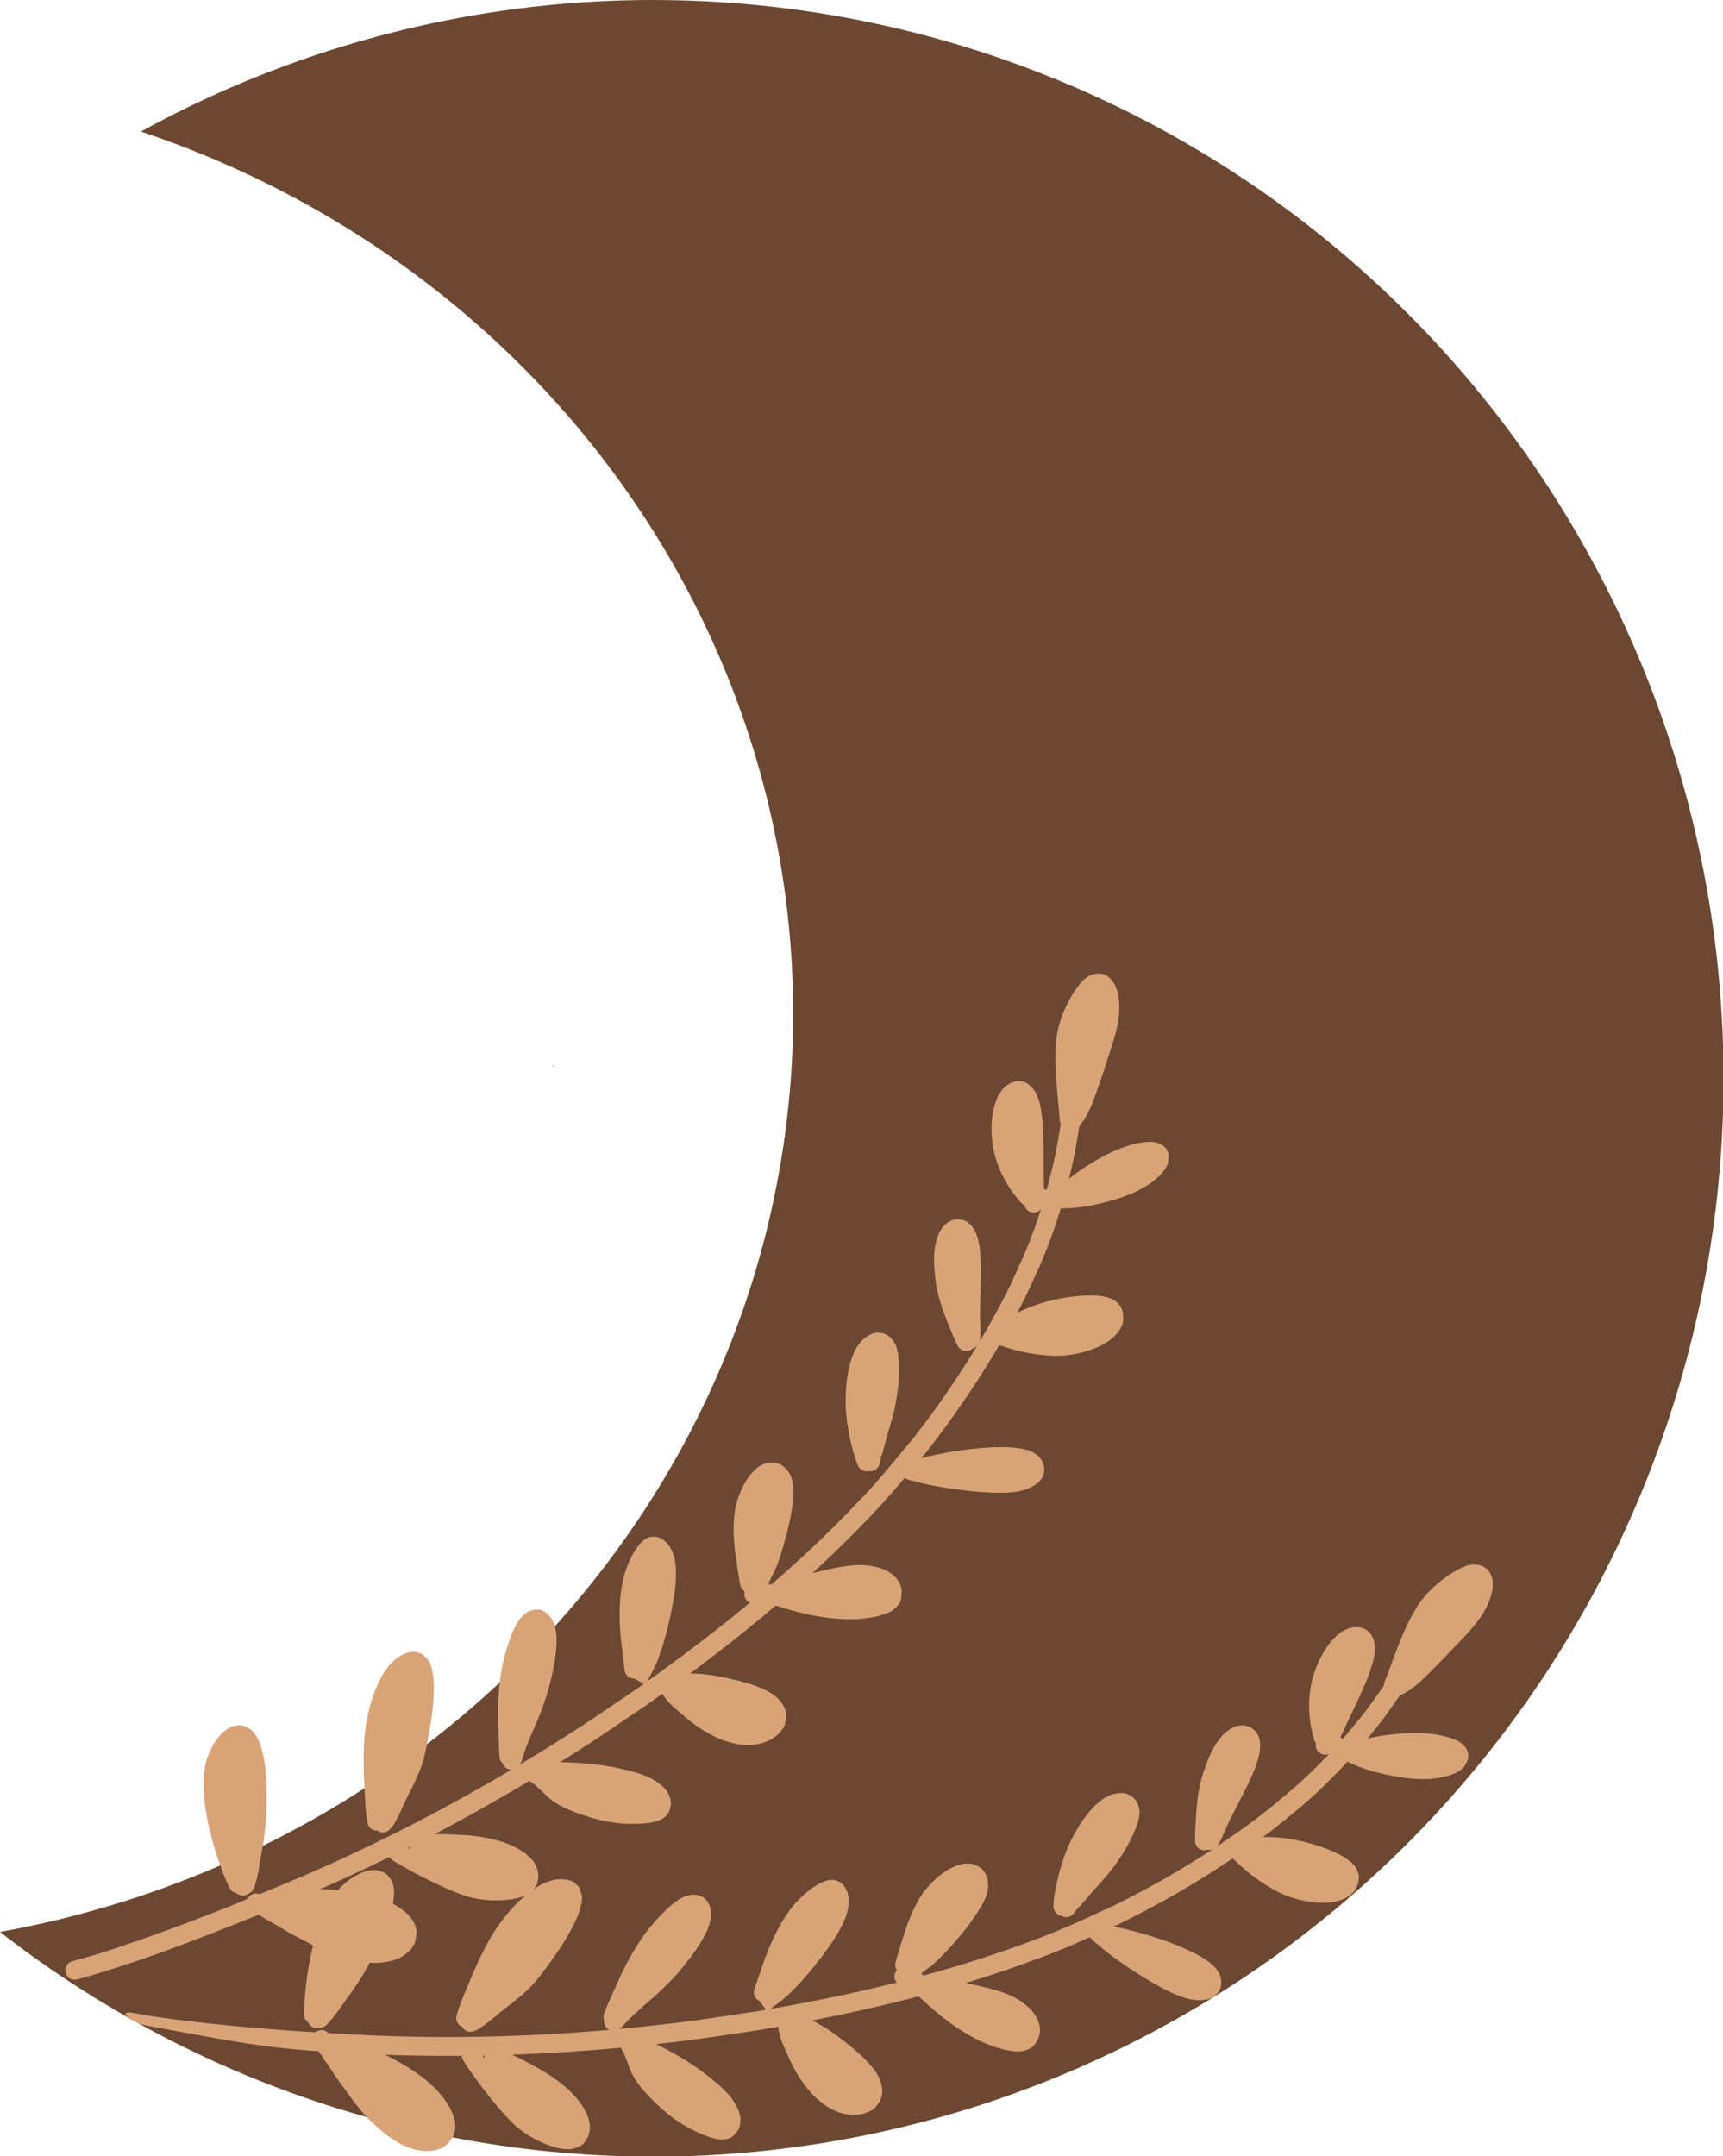
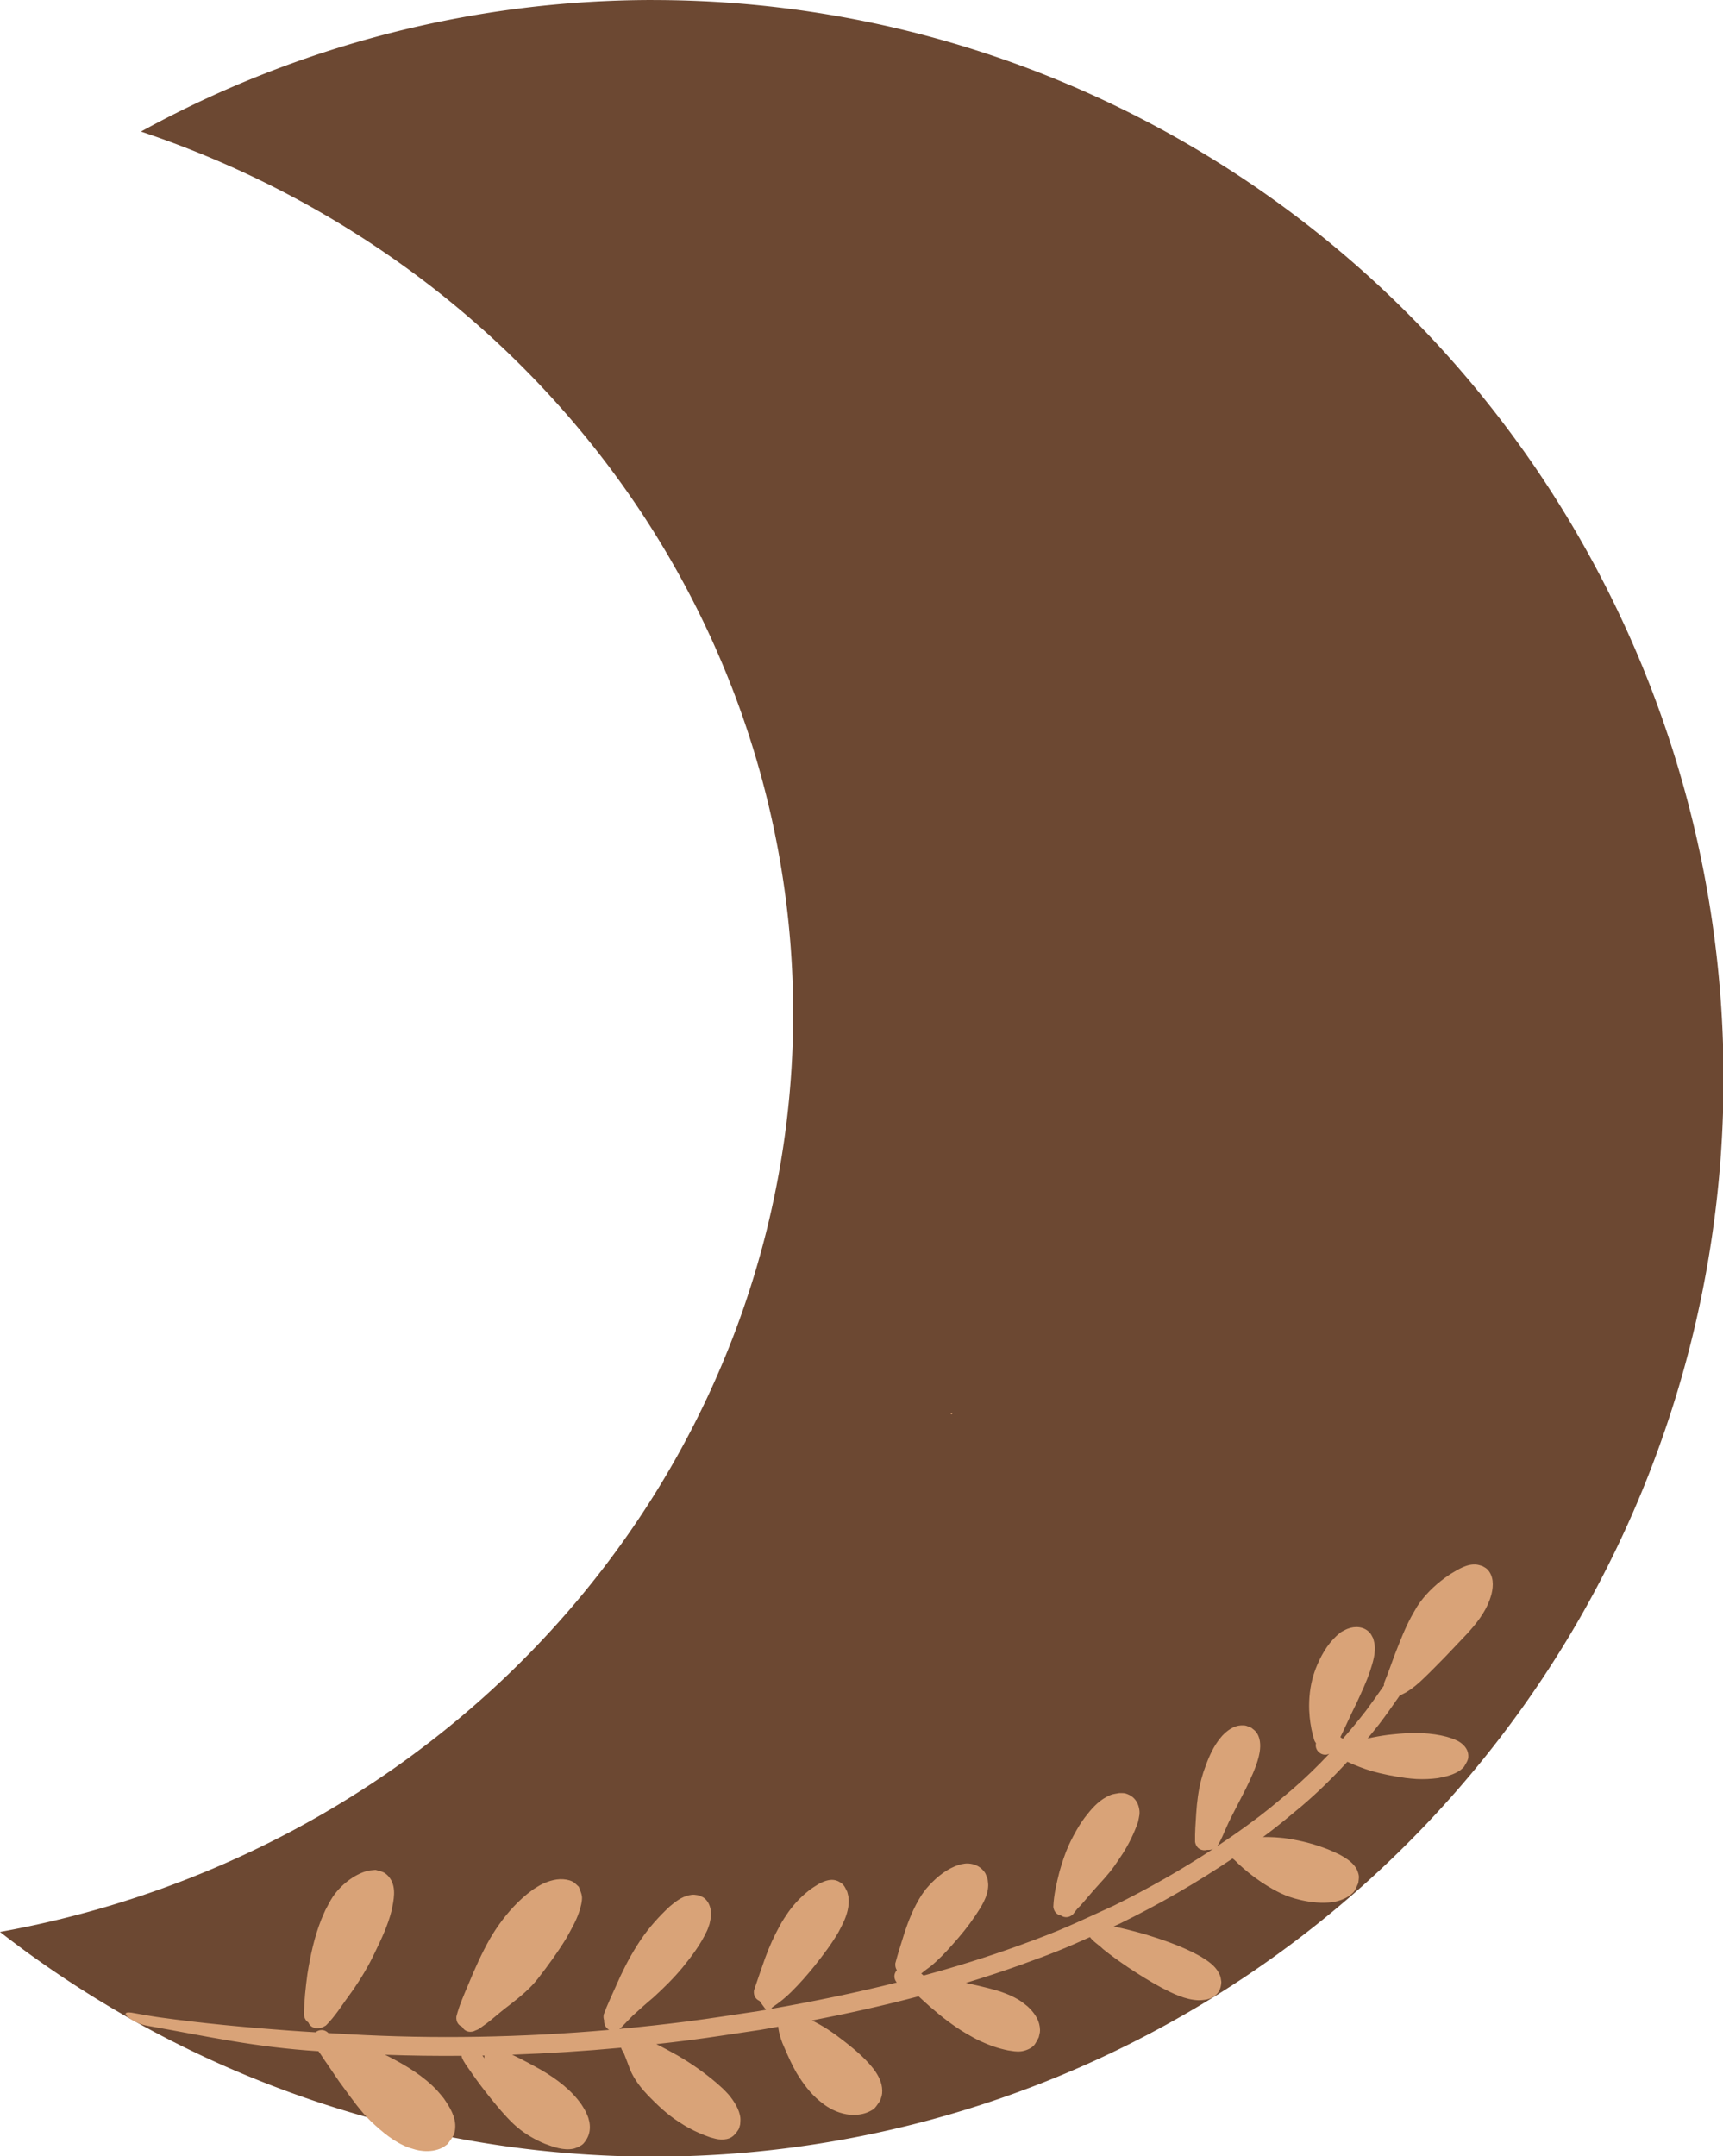
<svg xmlns="http://www.w3.org/2000/svg" fill="#000000" height="114.2" preserveAspectRatio="xMidYMid meet" version="1" viewBox="-0.0 0.0 91.3 114.2" width="91.3" zoomAndPan="magnify">
  <g>
    <g id="change1_1">
-       <path d="m108.02 87.425a56.715 57.115 0 0 0-27.145 6.969 51.504 49.5 0 0 1 34.56 46.74 51.504 49.5 0 0 1-42.032 48.62 56.715 57.115 0 0 0 34.616 11.903 56.715 57.115 0 0 0 56.715-57.115 56.715 57.115 0 0 0-56.715-57.115z" fill="#6c4832" fill-rule="evenodd" transform="translate(-73.405 -87.425)" />
+       <path d="m108.02 87.425a56.715 57.115 0 0 0-27.145 6.969 51.504 49.5 0 0 1 34.56 46.74 51.504 49.5 0 0 1-42.032 48.62 56.715 57.115 0 0 0 34.616 11.903 56.715 57.115 0 0 0 56.715-57.115 56.715 57.115 0 0 0-56.715-57.115" fill="#6c4832" fill-rule="evenodd" transform="translate(-73.405 -87.425)" />
    </g>
    <g id="change2_1">
-       <path d="m131.56 138.99c-0.093 0.019-0.189 0.026-0.279 0.057-0.493 0.168-0.781 0.654-1.052 1.062-0.064 0.113-0.131 0.224-0.191 0.339-0.324 0.613-0.561 1.268-0.651 1.958-0.015 0.205-0.035 0.409-0.045 0.615-0.037 0.733 0.026 1.469 0.08 2.199 0.05 0.531 0.108 1.061 0.141 1.593 0.013 0.051 0.03 0.097 0.05 0.138-0.087 0.537-0.175 1.073-0.28 1.606-0.135 0.63-0.289 1.256-0.461 1.877-0.059-2e-3 -0.115-6e-3 -0.158-0.016 7e-5 -3e-3 1.5e-4 -6e-3 3.6e-4 -9e-3 7e-3 6e-5 0.015 1.9e-4 0.019-2e-4 -6e-3 -2e-3 -0.013-4e-3 -0.019-7e-3 2e-3 -0.101 4e-3 -0.203 2e-3 -0.304-7e-3 -0.576-0.017-1.152-8e-3 -1.728-0.011-0.598-0.014-1.197-0.089-1.791-0.066-0.474-0.132-0.992-0.409-1.398-0.057-0.083-0.128-0.155-0.192-0.232-0.092-0.061-0.174-0.14-0.276-0.184-0.422-0.184-0.875-2e-3 -1.17 0.317-0.084 0.091-0.152 0.196-0.228 0.295-0.047 0.103-0.1 0.204-0.14 0.31-0.249 0.647-0.288 1.342-0.237 2.028 0.014 0.122 0.025 0.244 0.043 0.365 0.096 0.616 0.307 1.207 0.595 1.758 0.061 0.108 0.12 0.217 0.184 0.323 0.218 0.36 0.472 0.698 0.758 1.007 0.047 0.041 0.096 0.072 0.144 0.096 0.083 0.399 0.622 0.529 0.875 0.201-0.274 0.865-0.587 1.718-0.95 2.552-0.535 1.174-0.703 1.592-1.331 2.756-0.308 0.571-0.629 1.136-0.961 1.693 0.011-0.032 0.016-0.066 0.02-0.099 0.018-0.168 0.015-0.309 0.014-0.471-8e-3 -0.366-0.032-0.731-0.024-1.097 0.013-0.578 0.033-1.155 0.047-1.733 3e-3 -0.6 4e-3 -1.205-0.107-1.797-0.023-0.096-0.042-0.193-0.07-0.287-0.108-0.357-0.304-0.736-0.666-0.893-0.094-0.041-0.199-0.052-0.298-0.078-0.248 0.02-0.309-4.5e-4 -0.54 0.125-0.351 0.191-0.541 0.562-0.659 0.925-0.025 0.104-0.055 0.207-0.075 0.312-0.115 0.615-0.063 1.252 0.01 1.868 0.02 0.123 0.038 0.247 0.061 0.37 0.117 0.607 0.314 1.195 0.544 1.767 0.186 0.463 0.369 0.93 0.595 1.375 0.224 0.313 0.566 0.283 0.766 0.099 0.08-0.026 0.161-0.075 0.236-0.152 0.015-0.023 0.032-0.045 0.048-0.067-1.05 1.747-2.213 3.425-3.472 5.028-1.568 1.871-1.874 2.308-3.639 4.104-1.231 1.253-2.517 2.448-3.844 3.595-0.053-0.014-0.106-0.029-0.16-0.042 0.087-0.184 0.179-0.366 0.277-0.546 0.235-0.499 0.402-1.023 0.552-1.553 0.18-0.618 0.333-1.244 0.426-1.882 0.08-0.571 0.175-1.216-0.076-1.762-0.044-0.096-0.108-0.182-0.162-0.273-0.202-0.194-0.228-0.262-0.502-0.357-0.287-0.1-0.611-0.054-0.877 0.083-0.09 0.046-0.168 0.113-0.252 0.169-0.076 0.074-0.158 0.143-0.229 0.223-0.439 0.492-0.696 1.114-0.865 1.743-0.025 0.138-0.059 0.274-0.076 0.413-0.093 0.775-0.04 1.552 0.071 2.323 0.074 0.511 0.144 1.023 0.242 1.53 0.052 0.139 0.134 0.233 0.229 0.289-0.079 0.274 0.07 0.5 0.279 0.592-1.745 1.45-3.555 2.822-5.401 4.141 0.013-0.036 0.021-0.072 0.025-0.107 9e-3 -0.015 0.018-0.03 0.026-0.046 0.209-0.358 0.39-0.732 0.527-1.123 0.21-0.585 0.377-1.182 0.519-1.787 0.161-0.711 0.309-1.428 0.366-2.156 4e-3 -0.186 0.015-0.372 0.013-0.558-5e-3 -0.446-0.082-0.932-0.324-1.316-0.056-0.088-0.13-0.163-0.195-0.245-0.227-0.169-0.3-0.27-0.606-0.293-0.428-0.033-0.726 0.276-0.95 0.593-0.142 0.225-0.207 0.316-0.326 0.561-0.222 0.457-0.376 0.946-0.465 1.445-0.049 0.332-0.08 0.497-0.098 0.836-0.035 0.639-0.024 1.28 0.042 1.917 0.063 0.598 0.136 1.194 0.209 1.79 0.091 0.273 0.302 0.383 0.505 0.371l5.1e-4 1e-5c0.168 0.096 0.342 0.183 0.512 0.276-0.104 0.074-0.207 0.15-0.311 0.224-1.065 0.716-2.117 1.451-3.194 2.148-1.009 0.653-2.03 1.288-3.061 1.906 0.031-0.066 0.019-0.04 0.069-0.149 0.089-0.263 0.171-0.529 0.264-0.791 0.181-0.448 0.365-0.894 0.566-1.333 0.28-0.686 0.53-1.385 0.71-2.105 0.184-0.766 0.34-1.548 0.327-2.34-2e-3 -0.122-0.024-0.243-0.036-0.365-0.055-0.226-0.069-0.345-0.179-0.553-0.137-0.259-0.362-0.487-0.656-0.557-0.103-0.025-0.211-7e-3 -0.317-0.011-0.234 0.074-0.281 0.067-0.48 0.22-0.321 0.246-0.506 0.616-0.668 0.976-0.28 0.715-0.499 1.456-0.616 2.217-0.02 0.142-0.041 0.284-0.057 0.427-0.091 0.796-0.105 1.599-0.074 2.398 0.018 0.546 0.014 1.093 0.068 1.637 0.033 0.116 0.088 0.204 0.156 0.268 0.067 0.193 0.255 0.329 0.457 0.339-3.977 2.355-8.113 4.442-12.388 6.199-0.318 0.129-0.635 0.26-0.952 0.39-0.285-0.106-0.531 0.042-0.631 0.258-0.439 0.179-0.877 0.358-1.318 0.531-2.129 0.837-4.285 1.634-6.465 2.331-0.423 0.135-1.002 0.293-1.458 0.42-0.69 0.16-0.464 1.135 0.226 0.975 3.271-0.912 6.44-2.149 9.588-3.42 0.25 0.131 0.486 0.289 0.735 0.422 0.445 0.254 0.879 0.526 1.335 0.758 0.669 0.356 1.334 0.728 2.055 0.97 0.78 0.244 1.583 0.46 2.409 0.38 0.314-0.05 0.452-0.056 0.751-0.168 0.32-0.12 0.632-0.32 0.842-0.596 0.068-0.09 0.114-0.195 0.17-0.293 0.027-0.187 0.081-0.372 0.082-0.56 5e-5 -0.125-0.036-0.249-0.08-0.365-0.212-0.557-0.742-0.889-1.232-1.17-0.167-0.075-0.33-0.159-0.501-0.225-0.97-0.374-2.022-0.476-3.052-0.507-0.085-1e-4 -0.17-1.2e-4 -0.255-1e-3 1.24-0.542 2.467-1.113 3.682-1.708 0.039 0.058 0.094 0.114 0.165 0.162 0.015 0.011 0.029 0.023 0.044 0.034 0.242 0.17 0.511 0.294 0.764 0.447 0.449 0.254 0.909 0.485 1.373 0.708 0.542 0.258 1.089 0.509 1.659 0.698 0.102 0.03 0.203 0.063 0.306 0.089 0.543 0.137 1.109 0.181 1.667 0.154 0.503-0.046 1.059-0.099 1.481-0.409 0.076-0.056 0.135-0.132 0.203-0.198 0.055-0.09 0.134-0.169 0.165-0.27 0.158-0.52 0.013-0.973-0.349-1.357-0.085-0.09-0.185-0.165-0.277-0.247-0.117-0.076-0.229-0.161-0.35-0.23-0.826-0.467-1.779-0.652-2.714-0.73-0.581-0.036-1.163-0.065-1.746-0.062 1.708-0.895 3.39-1.841 5.044-2.832 0.049 0.06 0.117 0.114 0.205 0.156 0.029 0.018 0.052 0.044 0.079 0.066 0.221 0.199 0.431 0.408 0.645 0.614 0.06 0.05 0.117 0.102 0.179 0.15 0.391 0.301 0.841 0.515 1.3 0.688 0.658 0.24 1.329 0.456 2.027 0.543 0.272 0.032 0.386 0.052 0.662 0.065 0.407 0.02 0.817 1e-3 1.222-0.044 0.21-0.04 0.372-0.058 0.569-0.149 0.409-0.189 0.54-0.412 0.594-0.872 0.012-0.096-0.025-0.192-0.037-0.288-0.045-0.102-0.078-0.21-0.136-0.306-0.227-0.378-0.717-0.678-1.108-0.851-0.131-0.058-0.268-0.1-0.402-0.15-0.142-0.041-0.283-0.085-0.425-0.123-0.814-0.216-1.649-0.355-2.488-0.421-0.428-0.028-0.857-0.051-1.286-0.056 0.475-0.297 0.949-0.596 1.42-0.9 1.087-0.702 2.148-1.443 3.222-2.164 0.263-0.186 0.524-0.376 0.786-0.564 0.015 0.028 0.032 0.055 0.05 0.082 0.201 0.297 0.448 0.553 0.726 0.78 0.377 0.33 0.761 0.654 1.174 0.938 0.538 0.343 1.103 0.65 1.729 0.8 0.104 0.023 0.207 0.051 0.313 0.07 0.486 0.087 0.981 0.062 1.447-0.105 0.082-0.037 0.167-0.069 0.247-0.111 0.248-0.13 0.476-0.303 0.643-0.53 0.055-0.075 0.115-0.151 0.143-0.239 0.051-0.156 0.062-0.322 0.092-0.484-0.032-0.24-0.022-0.31-0.13-0.529-0.191-0.387-0.536-0.641-0.909-0.838-0.112-0.051-0.221-0.106-0.335-0.152-0.719-0.295-1.485-0.456-2.244-0.608-0.168-0.026-0.337-0.056-0.506-0.078-0.324-0.041-0.649-0.064-0.975-0.064 1.552-1.153 3.072-2.347 4.543-3.6 0.271 0.083 0.541 0.169 0.814 0.243 0.761 0.208 1.532 0.377 2.321 0.442 0.344 0.023 0.514 0.041 0.86 0.038 0.508-5e-3 1.017-0.065 1.509-0.19 0.251-0.078 0.42-0.113 0.647-0.251 0.195-0.119 0.442-0.386 0.491-0.618 0.032-0.15 0.024-0.306 0.036-0.46-0.056-0.244-0.048-0.305-0.19-0.522-0.243-0.372-0.643-0.574-1.055-0.702-0.365-0.079-0.444-0.113-0.83-0.126-0.676-0.022-1.339 0.128-1.995 0.269-0.22 0.05-0.44 0.1-0.659 0.153 0.778-0.714 1.541-1.445 2.284-2.198 1.279-1.297 1.816-1.911 2.595-2.839 8.9e-4 8e-4 3e-3 2e-3 4e-3 3e-3 0.252 0.144 0.61 0.168 0.882 0.267 0.532 0.128 1.072 0.219 1.613 0.3 0.689 0.097 1.382 0.176 2.078 0.206 0.69 0.022 1.403 0.033 2.049-0.246 0.242-0.127 0.435-0.227 0.602-0.455 0.217-0.294 0.217-0.615 0.076-0.941-0.131-0.19-0.145-0.242-0.341-0.386-0.355-0.259-0.805-0.319-1.229-0.36-0.146-6e-3 -0.293-0.017-0.439-0.02-0.916-0.014-1.829 0.096-2.733 0.233-0.562 0.099-1.122 0.21-1.677 0.345 0.083-0.099 0.137-0.164 0.227-0.272 1.428-1.806 2.733-3.711 3.897-5.698 0.032 9e-3 0.067 0.016 0.104 0.021-5e-3 -2e-3 -0.021-6e-3 -0.015-5e-3 0.098 0.025 0.191 0.064 0.287 0.095 0.482 0.152 0.974 0.269 1.474 0.344 0.671 0.095 1.351 0.152 2.024 0.03 0.121-0.024 0.243-0.045 0.363-0.072 0.543-0.125 1.076-0.319 1.545-0.624 0.072-0.056 0.147-0.108 0.216-0.168 0.198-0.172 0.378-0.384 0.488-0.624 0.035-0.077 0.071-0.157 0.08-0.242 0.018-0.156 5.9e-4 -0.314-1e-5 -0.47-0.088-0.253-0.083-0.327-0.285-0.527-0.333-0.329-0.833-0.376-1.272-0.4-0.395 5e-3 -0.525-4.7e-4 -0.93 0.041-0.71 0.073-1.412 0.225-2.091 0.447-0.158 0.06-0.318 0.115-0.474 0.179-0.186 0.077-0.371 0.161-0.551 0.253 0.467-0.883 0.671-1.352 1.155-2.404 0.45-1.018 0.826-2.063 1.147-3.125 0.457-7e-3 0.913-0.043 1.366-0.111 0.606-0.107 1.202-0.264 1.789-0.45 0.189-0.067 0.366-0.126 0.551-0.204 0.348-0.146 0.682-0.327 0.998-0.533 0.341-0.25 0.695-0.53 0.897-0.913 0.035-0.067 0.058-0.141 0.087-0.211 7e-3 -0.15 0.038-0.301 0.019-0.45-0.013-0.097-0.057-0.191-0.112-0.272-0.169-0.247-0.454-0.354-0.739-0.379-0.102-9e-3 -0.206 2e-3 -0.309 3e-3 -0.122 0.016-0.246 0.026-0.367 0.049-0.845 0.159-1.636 0.531-2.373 0.963-0.158 0.097-0.319 0.19-0.475 0.29-0.309 0.199-0.607 0.416-0.897 0.643 0.077-0.309 0.151-0.618 0.22-0.929 0.128-0.615 0.229-1.235 0.329-1.855 0.083-0.108 0.17-0.214 0.248-0.326 0.212-0.331 0.372-0.688 0.507-1.057 0.185-0.486 0.346-0.98 0.517-1.471 0.186-0.556 0.355-1.117 0.54-1.674 0.201-0.678 0.361-1.369 0.295-2.083-0.015-0.112-0.023-0.226-0.046-0.337-0.094-0.455-0.314-0.94-0.79-1.099-0.096-0.032-0.202-0.025-0.303-0.036zm-28.843 4.854a0.038 0.038 0 0 0-0.036 0.037 0.038 0.038 0 0 0 0.037 0.039 0.038 0.038 0 0 0 6e-3 1.5e-4 0.038 0.038 0 0 0 0.033-0.037 0.038 0.038 0 0 0 1e-5 -5.2e-4 0.038 0.038 0 0 0 2e-5 -5.1e-4 0.038 0.038 0 0 0 0-5.2e-4 0.038 0.038 0 0 0 1e-5 -5.1e-4 0.038 0.038 0 0 0 2e-5 -5.3e-4 0.038 0.038 0 0 0-4.8e-4 -1e-3 0.038 0.038 0 0 0 1e-5 -5.2e-4 0.038 0.038 0 0 0 1e-5 -5.2e-4 0.038 0.038 0 0 0 1e-5 -5.1e-4 0.038 0.038 0 0 0 1e-5 -5.2e-4 0.038 0.038 0 0 0 2e-5 -5.2e-4 0.038 0.038 0 0 0 0-5.1e-4 0.038 0.038 0 0 0-4.9e-4 -1e-3 0.038 0.038 0 0 1 2e-5 -5.1e-4 0.038 0.038 0 0 0-5e-4 -1e-3 0.038 0.038 0 0 0-4.3e-4 -3e-3 0.038 0.038 0 0 0-1e-3 -4e-3 0.038 0.038 0 0 1-4.9e-4 -5.3e-4 0.038 0.038 0 0 0-6.9e-4 -2e-3 0.038 0.038 0 0 1-5e-4 -5.4e-4 0.038 0.038 0 0 0-4.9e-4 -1e-3 0.038 0.038 0 0 0-2e-3 -3e-3 0.038 0.038 0 0 1-5.1e-4 -5.3e-4 0.038 0.038 0 0 1-5e-4 -5.3e-4 0.038 0.038 0 0 0-2e-3 -2e-3 0.038 0.038 0 0 0-5.1e-4 -1e-3 0.038 0.038 0 0 0-2e-3 -1e-3 0.038 0.038 0 0 0-5e-4 -1e-3 0.038 0.038 0 0 0-9.3e-4 -5.2e-4 0.038 0.038 0 0 1-5e-4 -5.4e-4 0.038 0.038 0 0 1-5e-4 -5.3e-4 0.038 0.038 0 0 0-2e-3 -1e-3 0.038 0.038 0 0 1-5e-4 -5.3e-4 0.038 0.038 0 0 0-9.3e-4 -5.3e-4 0.038 0.038 0 0 1-5.1e-4 -5.3e-4 0.038 0.038 0 0 0-9.3e-4 -5.4e-4 0.038 0.038 0 0 0-9.3e-4 -5.3e-4 0.038 0.038 0 0 1-5e-4 -5.2e-4 0.038 0.038 0 0 0-3e-3 -1e-3 0.038 0.038 0 0 1-5.1e-4 -5.3e-4 0.038 0.038 0 0 0-9.9e-4 -2e-5 0.038 0.038 0 0 0-9.3e-4 -5.4e-4 0.038 0.038 0 0 0-2e-3 -5.5e-4 0.038 0.038 0 0 1-5.2e-4 -1e-5 0.038 0.038 0 0 0-9.3e-4 -5.4e-4 0.038 0.038 0 0 0-5e-3 -6.3e-4 0.038 0.038 0 0 0-2e-3 -5e-5 0.038 0.038 0 0 0-3e-3 -8e-5zm17.232 14.17c-0.07-2e-3 -0.141 5e-3 -0.215 0.017-0.106 0.019-0.199 0.082-0.299 0.123-0.267 0.193-0.323 0.204-0.524 0.476-0.326 0.442-0.463 0.987-0.572 1.514-0.024 0.159-0.055 0.318-0.072 0.478-0.037 0.364-0.061 0.845-0.051 1.22 0.014 0.483 0.081 0.964 0.162 1.44 0.125 0.618 0.26 1.239 0.512 1.82 0.152 0.236 0.375 0.292 0.566 0.239 0.208 0.033 0.437-0.061 0.547-0.338 0.045-0.186 0.061-0.377 0.144-0.553 0.105-0.345 0.184-0.697 0.284-1.044 0.155-0.544 0.34-1.08 0.434-1.639 0.035-0.222 0.092-0.569 0.118-0.789 0.074-0.62 0.08-1.25 7e-3 -1.87-0.08-0.302-0.084-0.447-0.278-0.696-0.198-0.254-0.462-0.391-0.765-0.397zm-24.621 16.904c-0.11-2e-3 -0.221 0.019-0.327 0.049-0.436 0.122-0.794 0.44-1.067 0.788-0.098 0.125-0.176 0.264-0.264 0.396-0.07 0.135-0.145 0.268-0.21 0.406-0.36 0.767-0.574 1.598-0.692 2.435-0.019 0.18-0.044 0.36-0.058 0.541-0.065 0.9-0.034 1.803 0.015 2.703 0.029 0.599 0.045 1.203 0.164 1.792 0.099 0.265 0.307 0.367 0.507 0.354 0.18 0.137 0.447 0.159 0.674-0.066 0.011-0.016 0.024-0.032 0.036-0.048 0.037-0.041 0.076-0.078 0.109-0.121 0.063-0.081 0.093-0.151 0.142-0.24 0.085-0.156 0.175-0.309 0.248-0.471 0.186-0.41 0.373-0.82 0.58-1.22 0.298-0.599 0.585-1.207 0.73-1.864 0.186-0.851 0.344-1.71 0.433-2.577 0.029-0.513 0.075-1.033 0.012-1.546-0.028-0.229-0.098-0.627-0.229-0.826-0.095-0.145-0.24-0.252-0.359-0.377-0.132-0.035-0.259-0.095-0.395-0.106-0.016-1e-3 -0.031-2e-3 -0.047-2e-3zm-9.236 3.893c-0.141 2e-3 -0.282 0.046-0.423 0.064-0.122 0.078-0.255 0.141-0.365 0.234-0.566 0.475-0.962 1.321-1.063 2.041-0.037 0.262-0.033 0.529-0.049 0.793 0.007 0.192 0.009 0.385 0.023 0.577 0.072 0.981 0.304 1.944 0.582 2.885 0.225 0.693 0.466 1.382 0.777 2.042 0.103 0.16 0.24 0.237 0.377 0.254 0.144 0.133 0.365 0.185 0.607 0.049 0.238-0.178 0.138-0.074 0.304-0.307 0.116-0.315 0.185-0.647 0.25-0.976 0.079-0.458 0.15-0.917 0.238-1.373 0.113-0.746 0.187-1.496 0.177-2.251 4e-3 -0.8-8e-4 -1.607-0.161-2.395-0.137-0.535-0.282-1.186-0.799-1.494-0.125-0.074-0.269-0.129-0.414-0.142-0.02-1e-3 -0.04-3e-3 -0.06-2e-3zm9.032 6.433c0.013 0.047 0.033 0.091 0.058 0.133-0.051-0.028-0.103-0.056-0.154-0.084 0.032-0.016 0.064-0.032 0.096-0.048z" fill="#d9a378" transform="translate(-73.405 -87.425)" />
-     </g>
+       </g>
    <g id="change2_2">
      <path d="m151.94 170.37c-0.092-0.023-0.182-0.058-0.277-0.07-0.517-0.062-0.987 0.251-1.408 0.502-0.106 0.074-0.215 0.145-0.319 0.223-0.557 0.413-1.054 0.901-1.434 1.484-0.102 0.178-0.209 0.354-0.307 0.534-0.351 0.645-0.612 1.335-0.88 2.017-0.184 0.5-0.361 1.003-0.563 1.497-0.011 0.051-0.015 0.1-0.014 0.146-0.31 0.446-0.622 0.891-0.947 1.327-0.394 0.509-0.804 1.007-1.228 1.492-0.052-0.027-0.101-0.055-0.135-0.083 1e-3 -3e-3 3e-3 -5e-3 4e-3 -8e-3 6e-3 3e-3 0.013 6e-3 0.017 8e-3 -5e-3 -4e-3 -0.01-9e-3 -0.014-0.015 0.046-0.09 0.091-0.181 0.133-0.273 0.243-0.522 0.483-1.046 0.741-1.562 0.248-0.543 0.506-1.085 0.695-1.653 0.145-0.456 0.311-0.952 0.236-1.438-0.015-0.099-0.048-0.195-0.072-0.292-0.056-0.095-0.096-0.202-0.169-0.286-0.301-0.348-0.788-0.381-1.192-0.22-0.116 0.046-0.222 0.111-0.333 0.167-0.087 0.073-0.178 0.141-0.261 0.219-0.505 0.476-0.84 1.085-1.091 1.726-0.04 0.116-0.084 0.231-0.119 0.348-0.18 0.596-0.246 1.221-0.225 1.843 9e-3 0.124 0.014 0.248 0.026 0.371 0.04 0.419 0.123 0.834 0.247 1.236 0.025 0.058 0.055 0.107 0.088 0.148-0.098 0.395 0.332 0.746 0.702 0.56-0.621 0.662-1.273 1.294-1.961 1.889-0.99 0.827-1.323 1.131-2.393 1.909-0.525 0.382-1.059 0.752-1.599 1.111 0.024-0.024 0.043-0.052 0.061-0.081 0.088-0.144 0.147-0.272 0.217-0.418 0.151-0.333 0.287-0.673 0.454-1 0.262-0.515 0.53-1.027 0.792-1.542 0.262-0.54 0.525-1.085 0.681-1.667 0.02-0.096 0.046-0.192 0.061-0.289 0.057-0.369 0.044-0.795-0.214-1.094-0.067-0.078-0.157-0.133-0.235-0.2-0.232-0.089-0.279-0.134-0.541-0.121-0.399 0.02-0.731 0.273-0.994 0.549-0.068 0.083-0.139 0.163-0.202 0.249-0.37 0.504-0.598 1.101-0.799 1.688-0.035 0.12-0.073 0.239-0.105 0.36-0.157 0.598-0.234 1.213-0.274 1.828-0.033 0.498-0.07 0.998-0.059 1.497 0.066 0.379 0.388 0.5 0.648 0.421 0.084 0.011 0.178 1e-3 0.279-0.035 0.024-0.014 0.048-0.027 0.072-0.04-1.702 1.121-3.478 2.13-5.306 3.03-2.224 1.009-2.688 1.269-5.056 2.125-1.652 0.597-3.328 1.118-5.021 1.577-0.042-0.036-0.084-0.072-0.126-0.107 0.158-0.129 0.32-0.253 0.486-0.372 0.428-0.348 0.806-0.748 1.17-1.161 0.43-0.479 0.839-0.977 1.198-1.512 0.319-0.48 0.684-1.021 0.694-1.621 2e-3 -0.106-0.019-0.211-0.028-0.317-0.098-0.263-0.092-0.335-0.298-0.54-0.216-0.215-0.527-0.313-0.826-0.305-0.101 3e-3 -0.2 0.029-0.301 0.043-0.101 0.034-0.205 0.061-0.303 0.102-0.609 0.253-1.11 0.703-1.534 1.197-0.082 0.113-0.172 0.222-0.247 0.34-0.42 0.659-0.707 1.382-0.941 2.125-0.154 0.492-0.312 0.985-0.444 1.484-0.013 0.148 0.02 0.268 0.081 0.36-0.19 0.213-0.153 0.481-5e-3 0.655-2.201 0.552-4.426 1.005-6.662 1.396 0.027-0.027 0.05-0.056 0.069-0.086 0.015-0.01 0.029-0.02 0.044-0.03 0.343-0.232 0.668-0.491 0.961-0.785 0.443-0.436 0.852-0.903 1.241-1.387 0.452-0.572 0.897-1.153 1.263-1.785 0.084-0.166 0.175-0.329 0.253-0.498 0.188-0.404 0.329-0.876 0.277-1.326-0.012-0.104-0.046-0.203-0.069-0.305-0.131-0.25-0.154-0.373-0.419-0.527-0.372-0.215-0.774-0.066-1.113 0.124-0.226 0.142-0.323 0.195-0.537 0.365-0.398 0.316-0.748 0.69-1.045 1.102-0.187 0.278-0.287 0.414-0.45 0.711-0.308 0.561-0.576 1.144-0.792 1.746-0.202 0.566-0.394 1.135-0.587 1.704-0.036 0.285 0.106 0.475 0.294 0.553l4.6e-4 2.3e-4c0.11 0.16 0.229 0.313 0.343 0.47-0.126 0.022-0.252 0.045-0.377 0.067-1.27 0.185-2.537 0.392-3.809 0.554-1.192 0.152-2.387 0.283-3.584 0.394 0.056-0.046 0.034-0.028 0.127-0.105 0.194-0.199 0.383-0.403 0.581-0.599 0.357-0.325 0.716-0.648 1.087-0.957 0.549-0.498 1.077-1.019 1.551-1.59 0.497-0.611 0.977-1.248 1.307-1.968 0.051-0.111 0.083-0.23 0.125-0.344 0.048-0.227 0.087-0.341 0.078-0.576-0.011-0.292-0.116-0.596-0.351-0.786-0.082-0.067-0.188-0.098-0.281-0.147-0.243-0.034-0.282-0.061-0.528-9e-3 -0.396 0.083-0.722 0.337-1.024 0.591-0.562 0.523-1.081 1.097-1.514 1.732-0.079 0.12-0.16 0.238-0.236 0.361-0.427 0.678-0.787 1.396-1.105 2.13-0.22 0.499-0.46 0.992-0.647 1.505-0.021 0.119-9e-3 0.222 0.025 0.309-0.023 0.203 0.088 0.407 0.265 0.503-4.604 0.402-9.236 0.493-13.85 0.228-0.342-0.021-0.685-0.04-1.028-0.06-0.211-0.219-0.497-0.192-0.681-0.041-0.473-0.028-0.946-0.057-1.418-0.092-2.281-0.167-4.57-0.381-6.837-0.696-0.44-0.061-1.03-0.169-1.496-0.252-0.77-0.101 0.047 0.521 0.738 0.676 3.344 0.593 5.78 1.151 9.167 1.367 0.169 0.226 0.313 0.471 0.48 0.699 0.291 0.421 0.564 0.854 0.876 1.261 0.449 0.611 0.887 1.233 1.433 1.764 0.598 0.558 1.228 1.1 2.007 1.385 0.304 0.091 0.431 0.146 0.75 0.174 0.341 0.03 0.709-0.015 1.016-0.173 0.1-0.051 0.187-0.127 0.28-0.19 0.106-0.157 0.234-0.3 0.317-0.47 0.054-0.112 0.076-0.24 0.086-0.364 0.05-0.594-0.284-1.122-0.605-1.588-0.118-0.14-0.229-0.286-0.354-0.42-0.712-0.757-1.617-1.304-2.532-1.778-0.077-0.037-0.153-0.074-0.23-0.111 1.352 0.048 2.705 0.065 4.058 0.054 0.01 0.07 0.035 0.143 0.079 0.218 0.008 0.017 0.016 0.033 0.025 0.05 0.145 0.258 0.334 0.486 0.495 0.733 0.295 0.423 0.609 0.831 0.932 1.233 0.377 0.467 0.761 0.93 1.194 1.347 0.079 0.071 0.156 0.145 0.238 0.213 0.43 0.359 0.921 0.643 1.436 0.86 0.473 0.176 0.998 0.369 1.512 0.272 0.093-0.018 0.179-0.061 0.269-0.091 0.088-0.057 0.194-0.094 0.265-0.172 0.367-0.401 0.433-0.872 0.273-1.375-0.038-0.118-0.095-0.228-0.143-0.343-0.072-0.119-0.136-0.244-0.216-0.359-0.543-0.779-1.322-1.357-2.131-1.833-0.508-0.284-1.021-0.562-1.547-0.811 1.927-0.068 3.853-0.192 5.773-0.37 0.018 0.075 0.056 0.153 0.117 0.229 0.018 0.029 0.028 0.063 0.042 0.093 0.113 0.275 0.212 0.554 0.316 0.832 0.032 0.071 0.061 0.143 0.097 0.212 0.222 0.44 0.535 0.828 0.875 1.183 0.49 0.501 1.001 0.987 1.593 1.367 0.231 0.147 0.326 0.214 0.569 0.345 0.358 0.195 0.736 0.354 1.12 0.489 0.206 0.055 0.36 0.109 0.578 0.112 0.451 6e-3 0.665-0.138 0.913-0.529 0.052-0.082 0.061-0.184 0.091-0.276 3e-3 -0.111 0.02-0.223 0.01-0.334-0.041-0.439-0.353-0.922-0.631-1.247-0.093-0.109-0.198-0.206-0.297-0.309-0.11-0.098-0.218-0.199-0.33-0.295-0.64-0.547-1.333-1.034-2.061-1.456-0.374-0.21-0.751-0.417-1.136-0.607 0.557-0.062 1.114-0.126 1.669-0.197 1.283-0.163 2.561-0.371 3.841-0.557 0.318-0.053 0.635-0.112 0.952-0.168 2e-3 0.032 5e-3 0.063 9e-3 0.095 0.052 0.355 0.165 0.693 0.317 1.017 0.197 0.461 0.403 0.919 0.653 1.353 0.337 0.542 0.713 1.063 1.212 1.469 0.084 0.066 0.165 0.136 0.252 0.198 0.4 0.289 0.858 0.48 1.35 0.532 0.09 2e-3 0.18 0.01 0.27 7e-3 0.28-0.01 0.56-0.067 0.809-0.2 0.082-0.044 0.168-0.086 0.233-0.153 0.113-0.119 0.195-0.264 0.293-0.396 0.075-0.231 0.114-0.289 0.112-0.534-5e-3 -0.432-0.206-0.81-0.457-1.148-0.079-0.094-0.154-0.191-0.236-0.282-0.52-0.577-1.142-1.054-1.76-1.519-0.141-0.096-0.279-0.196-0.422-0.289-0.274-0.177-0.558-0.339-0.851-0.479 1.898-0.368 3.786-0.787 5.654-1.28 0.208 0.192 0.414 0.387 0.629 0.572 0.596 0.517 1.219 1.003 1.901 1.403 0.3 0.17 0.445 0.259 0.759 0.406 0.46 0.215 0.945 0.382 1.443 0.482 0.26 0.038 0.428 0.08 0.692 0.053 0.227-0.023 0.565-0.157 0.71-0.344 0.094-0.122 0.154-0.266 0.231-0.399 0.055-0.244 0.089-0.295 0.054-0.552-0.059-0.44-0.331-0.796-0.647-1.089-0.295-0.229-0.352-0.294-0.694-0.472-0.6-0.313-1.262-0.464-1.915-0.621-0.22-0.05-0.44-0.1-0.66-0.147 1.011-0.307 2.015-0.636 3.01-0.994 1.715-0.616 2.464-0.937 3.568-1.436 4.6e-4 1e-3 2e-3 3e-3 2e-3 4e-3 0.165 0.239 0.477 0.415 0.679 0.622 0.425 0.346 0.871 0.661 1.325 0.969 0.58 0.386 1.17 0.756 1.784 1.085 0.613 0.318 1.25 0.637 1.954 0.666 0.273-0.01 0.49-0.017 0.74-0.149 0.323-0.171 0.462-0.461 0.476-0.815-0.036-0.228-0.025-0.281-0.141-0.495-0.208-0.387-0.588-0.636-0.952-0.856-0.129-0.069-0.257-0.142-0.388-0.208-0.82-0.409-1.691-0.705-2.565-0.973-0.55-0.154-1.103-0.297-1.661-0.415 0.118-0.053 0.194-0.089 0.322-0.146 2.069-1.01 4.07-2.163 5.979-3.451 0.025 0.022 0.053 0.044 0.085 0.064-4e-3 -4e-3 -0.016-0.014-0.012-0.011 0.077 0.065 0.145 0.14 0.217 0.21 0.369 0.346 0.761 0.664 1.18 0.948 0.564 0.376 1.153 0.722 1.812 0.903 0.119 0.031 0.238 0.065 0.358 0.092 0.544 0.122 1.108 0.178 1.663 0.106 0.089-0.02 0.18-0.034 0.268-0.058 0.253-0.07 0.507-0.182 0.71-0.351 0.065-0.054 0.132-0.111 0.177-0.183 0.083-0.133 0.136-0.282 0.204-0.424 0.03-0.266 0.067-0.331-0.029-0.599-0.158-0.441-0.588-0.699-0.974-0.911-0.358-0.166-0.473-0.228-0.857-0.366-0.672-0.242-1.371-0.408-2.078-0.502-0.168-0.015-0.336-0.034-0.505-0.043-0.201-0.011-0.404-0.016-0.606-0.011 0.803-0.594 1.19-0.928 2.082-1.667 0.846-0.723 1.637-1.502 2.387-2.321 0.415 0.192 0.842 0.357 1.279 0.491 0.593 0.166 1.198 0.282 1.807 0.368 0.2 0.022 0.384 0.045 0.585 0.055 0.377 0.019 0.756 2.2e-4 1.13-0.048 0.416-0.078 0.856-0.177 1.204-0.435 0.061-0.045 0.113-0.102 0.169-0.153 0.071-0.132 0.165-0.255 0.212-0.398 0.031-0.093 0.031-0.197 0.017-0.294-0.045-0.296-0.256-0.516-0.502-0.662-0.088-0.052-0.186-0.087-0.28-0.131-0.117-0.038-0.233-0.083-0.352-0.115-0.831-0.222-1.705-0.229-2.556-0.159-0.185 0.019-0.37 0.033-0.554 0.056-0.365 0.046-0.727 0.113-1.087 0.192 0.203-0.245 0.404-0.492 0.601-0.742 0.382-0.499 0.741-1.014 1.099-1.529 0.122-0.062 0.245-0.119 0.365-0.187 0.335-0.207 0.633-0.459 0.914-0.734 0.377-0.358 0.736-0.734 1.103-1.102 0.409-0.42 0.804-0.854 1.211-1.275 0.474-0.524 0.918-1.079 1.168-1.75 0.035-0.108 0.077-0.214 0.104-0.324 0.112-0.451 0.124-0.983-0.237-1.333-0.073-0.071-0.171-0.109-0.257-0.163zm-28.103-8.106c-0.018-8e-3 -0.039 2.8e-4 -0.048 0.018-9e-3 0.019-2e-3 0.041 0.017 0.051 2e-3 1e-3 3e-3 2e-3 5e-3 3e-3 0.018 6e-3 0.037-2e-3 0.046-0.019 8e-5 -1.5e-4 1.5e-4 -3.1e-4 2.3e-4 -4.6e-4l2.4e-4 -4.5e-4c8e-5 -1.6e-4 1.5e-4 -3.1e-4 2.3e-4 -4.7e-4 8e-5 -1.5e-4 1.5e-4 -3.1e-4 2.3e-4 -4.6e-4 8e-5 -1.6e-4 1.6e-4 -3.1e-4 2.4e-4 -4.7e-4v-1e-3c8e-5 -1.6e-4 1.6e-4 -3.1e-4 2.4e-4 -4.7e-4 8e-5 -1.5e-4 1.5e-4 -3.1e-4 2.3e-4 -4.6e-4s1.5e-4 -3.1e-4 2.3e-4 -4.6e-4 1.5e-4 -3.1e-4 2.3e-4 -4.6e-4 1.7e-4 -3.1e-4 2.5e-4 -4.6e-4c7e-5 -1.5e-4 1.5e-4 -3.1e-4 2.2e-4 -4.6e-4 0-3.3e-4 0-6.7e-4 -1e-5 -1e-3l2.4e-4 -4.5e-4c0-3.3e-4 -1e-5 -6.7e-4 -2e-5 -1e-3 3.4e-4 -9.9e-4 6.5e-4 -2e-3 9.1e-4 -3e-3 3.5e-4 -1e-3 6.3e-4 -3e-3 8.3e-4 -4e-3l-2.1e-4 -6.9e-4c1e-4 -6.6e-4 1.8e-4 -1e-3 2.4e-4 -2e-3 -8e-5 -2.3e-4 -1.5e-4 -4.7e-4 -2.2e-4 -7e-4v-1e-3c-1e-4 -1e-3 -2.7e-4 -3e-3 -5.1e-4 -4e-3 -8e-5 -2.3e-4 -1.6e-4 -4.7e-4 -2.3e-4 -7e-4 -8e-5 -2.3e-4 -1.5e-4 -4.7e-4 -2.2e-4 -7e-4 -2.7e-4 -1e-3 -5.9e-4 -2e-3 -9.4e-4 -3e-3 -1e-5 -3.3e-4 -2e-5 -6.7e-4 -3e-5 -1e-3 -3.1e-4 -6.8e-4 -6.5e-4 -1e-3 -1e-3 -2e-3 0-3.3e-4 0-6.7e-4 -1e-5 -1e-3 -2e-4 -2.9e-4 -4.1e-4 -5.8e-4 -6.2e-4 -8.7e-4 -7e-5 -2.4e-4 -1.4e-4 -4.7e-4 -2.1e-4 -7.1e-4 -8e-5 -2.3e-4 -1.6e-4 -4.6e-4 -2.3e-4 -6.9e-4 -3.1e-4 -6.8e-4 -6.5e-4 -1e-3 -1e-3 -2e-3 -8e-5 -2.3e-4 -1.5e-4 -4.6e-4 -2.2e-4 -6.9e-4 -2e-4 -3e-4 -4e-4 -5.9e-4 -6.1e-4 -8.8e-4 -8e-5 -2.3e-4 -1.6e-4 -4.7e-4 -2.3e-4 -7e-4 -2e-4 -3e-4 -4e-4 -6e-4 -6e-4 -8.9e-4 -2e-4 -3e-4 -4e-4 -5.9e-4 -6.1e-4 -8.8e-4 -8e-5 -2.3e-4 -1.6e-4 -4.6e-4 -2.3e-4 -6.9e-4 -6.4e-4 -6.9e-4 -1e-3 -1e-3 -2e-3 -2e-3 -8e-5 -2.3e-4 -1.6e-4 -4.7e-4 -2.3e-4 -7e-4 -2.9e-4 -1.5e-4 -5.8e-4 -3e-4 -8.8e-4 -4.5e-4 -2e-4 -3e-4 -4e-4 -6e-4 -6.1e-4 -8.9e-4 -6.6e-4 -3.5e-4 -1e-3 -6.9e-4 -2e-3 -1e-3 -1.6e-4 -8e-5 -3.1e-4 -1.5e-4 -4.7e-4 -2.3e-4 -2e-4 -3e-4 -4e-4 -6e-4 -6e-4 -8.9e-4 -1e-3 -1e-3 -3e-3 -2e-3 -4e-3 -3e-3 -6.6e-4 -3.2e-4 -1e-3 -6.3e-4 -2e-3 -9.1e-4 -9.9e-4 -3.8e-4 -2e-3 -7.1e-4 -3e-3 -1e-3zm9.403 20.232c-0.062-0.032-0.13-0.057-0.201-0.078-0.103-0.029-0.215-0.012-0.322-0.019-0.324 0.059-0.379 0.044-0.678 0.203-0.485 0.257-0.845 0.689-1.171 1.117-0.091 0.133-0.187 0.262-0.272 0.4-0.191 0.312-0.421 0.735-0.574 1.078-0.197 0.442-0.344 0.904-0.477 1.368-0.155 0.611-0.302 1.23-0.326 1.862 0.035 0.278 0.212 0.426 0.407 0.46 0.174 0.119 0.42 0.134 0.64-0.068 0.121-0.148 0.219-0.313 0.369-0.436 0.244-0.266 0.468-0.549 0.708-0.818 0.375-0.423 0.774-0.827 1.101-1.29 0.128-0.185 0.329-0.473 0.448-0.66 0.335-0.527 0.613-1.092 0.816-1.683 0.059-0.307 0.118-0.439 0.051-0.748-0.069-0.314-0.247-0.553-0.518-0.689zm-29.511 4.585c-0.098-0.049-0.208-0.078-0.316-0.097-0.446-0.079-0.906 0.054-1.303 0.248-0.142 0.07-0.273 0.162-0.41 0.242-0.122 0.092-0.247 0.179-0.365 0.275-0.656 0.536-1.209 1.192-1.678 1.896-0.095 0.154-0.196 0.305-0.286 0.463-0.448 0.784-0.811 1.611-1.156 2.444-0.233 0.553-0.48 1.104-0.628 1.687-0.026 0.281 0.118 0.464 0.304 0.538 0.103 0.201 0.334 0.337 0.636 0.232 0.017-9e-3 0.035-0.018 0.053-0.028 0.051-0.021 0.102-0.038 0.151-0.062 0.091-0.045 0.149-0.096 0.231-0.155 0.144-0.104 0.291-0.203 0.427-0.317 0.345-0.289 0.691-0.578 1.051-0.849 0.528-0.411 1.05-0.835 1.464-1.365 0.536-0.687 1.05-1.393 1.505-2.136 0.248-0.45 0.514-0.899 0.68-1.389 0.074-0.218 0.183-0.608 0.151-0.844-0.023-0.172-0.107-0.33-0.161-0.496-0.103-0.089-0.192-0.198-0.31-0.266-0.014-8e-3 -0.027-0.015-0.041-0.022zm-10.012-0.487c-0.128-0.059-0.274-0.081-0.409-0.125-0.143 0.017-0.291 0.017-0.431 0.052-0.716 0.183-1.439 0.775-1.842 1.38-0.147 0.221-0.258 0.463-0.388 0.694-0.077 0.177-0.159 0.351-0.229 0.53-0.36 0.915-0.567 1.885-0.723 2.853-0.097 0.722-0.178 1.447-0.183 2.177 0.024 0.189 0.114 0.318 0.23 0.392 0.072 0.182 0.249 0.325 0.526 0.307 0.291-0.058 0.157-7e-3 0.407-0.145 0.241-0.234 0.447-0.503 0.648-0.772 0.269-0.378 0.532-0.762 0.809-1.134 0.425-0.623 0.816-1.268 1.134-1.953 0.35-0.72 0.695-1.449 0.891-2.228 0.107-0.541 0.259-1.191-0.074-1.692-0.081-0.121-0.186-0.232-0.312-0.307-0.018-0.01-0.035-0.02-0.054-0.028zm5.359 9.708c-0.009 0.048-0.01 0.097-0.005 0.145-0.034-0.047-0.068-0.095-0.102-0.143 0.036-7.1e-4 0.071-1e-3 0.107-2e-3z" fill="#d9a378" transform="translate(-73.405 -87.425)" />
    </g>
  </g>
</svg>